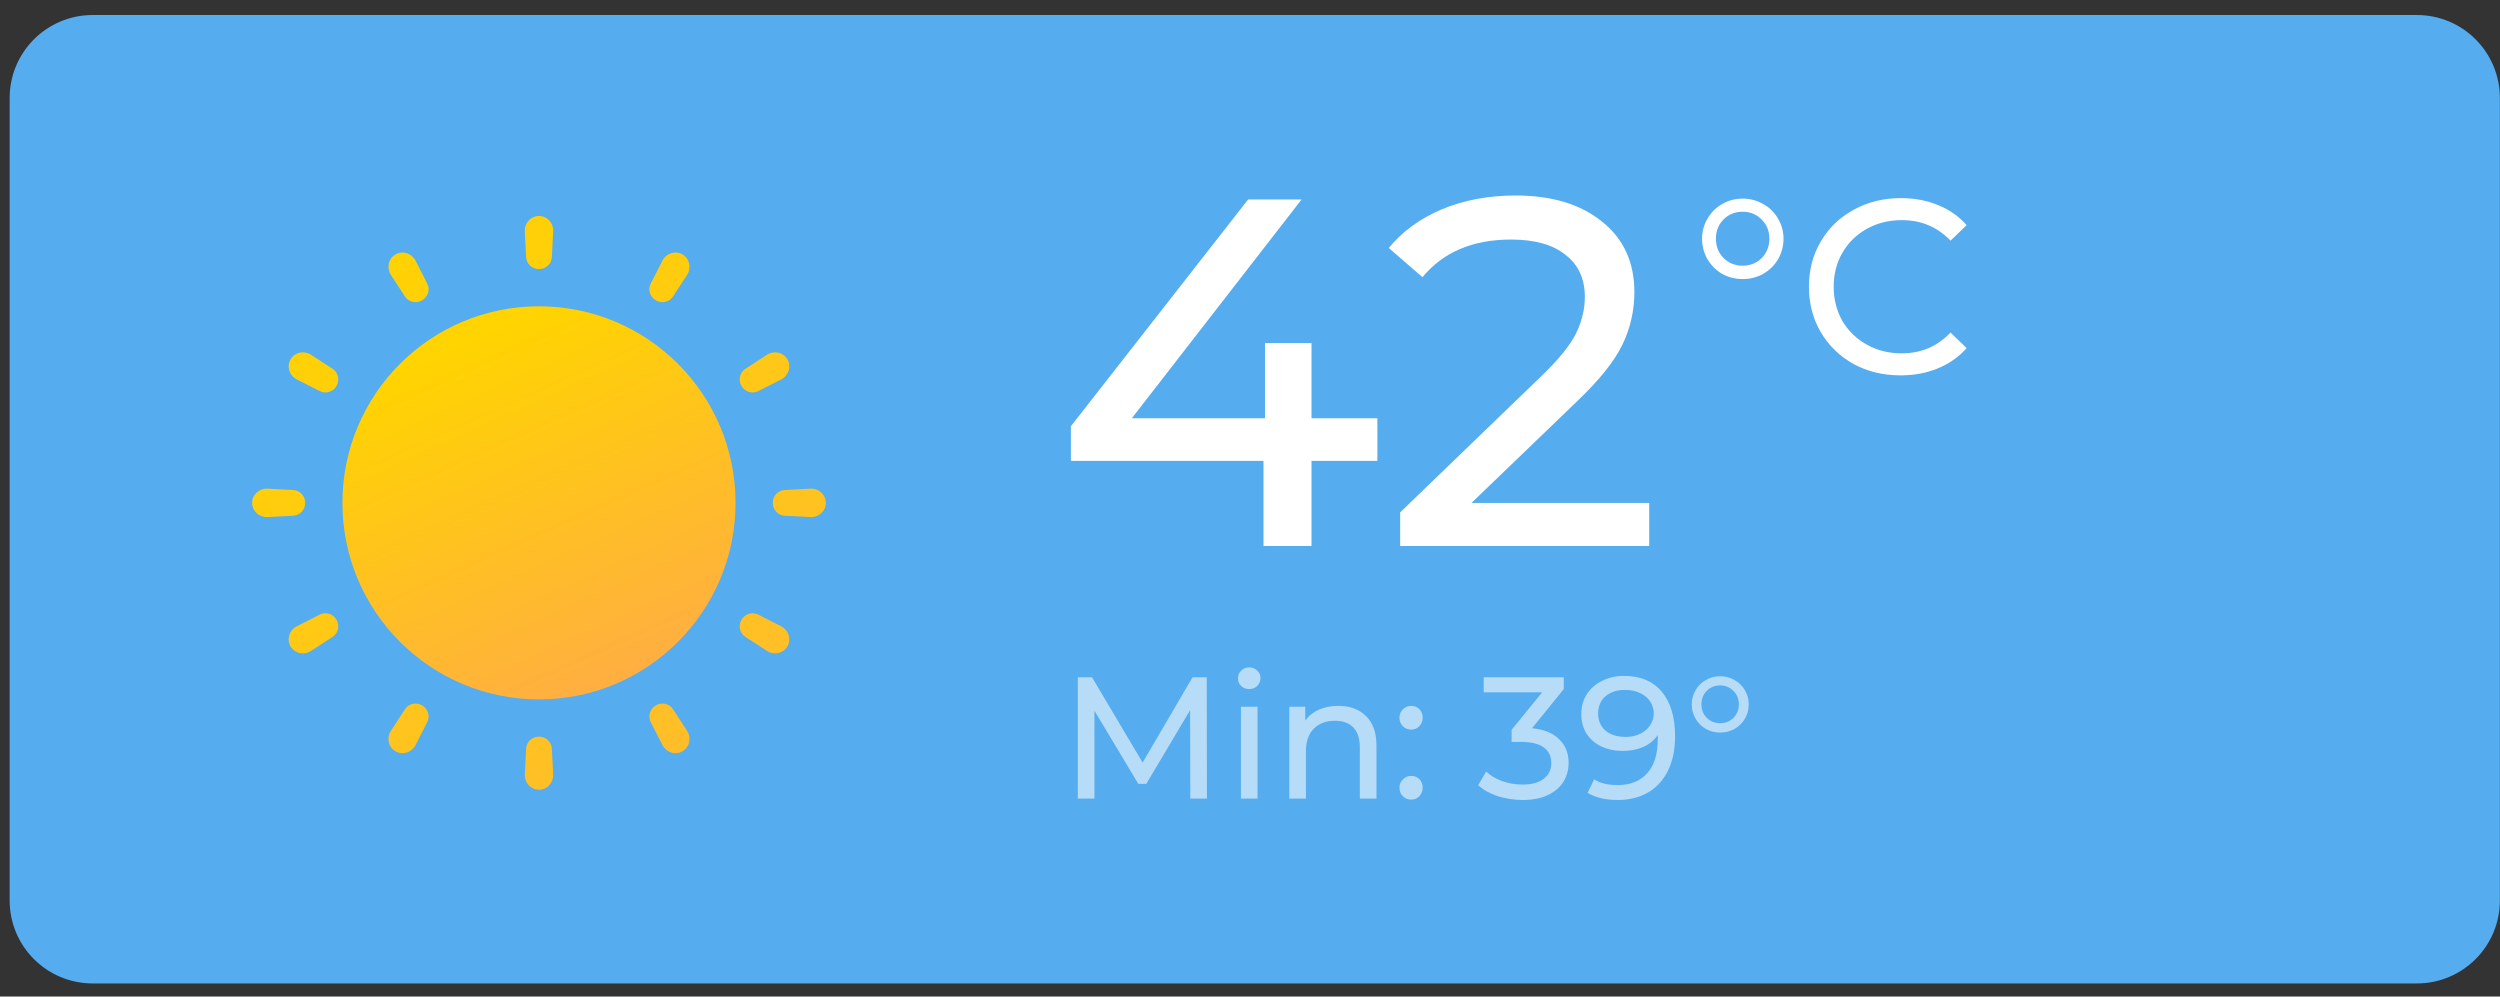
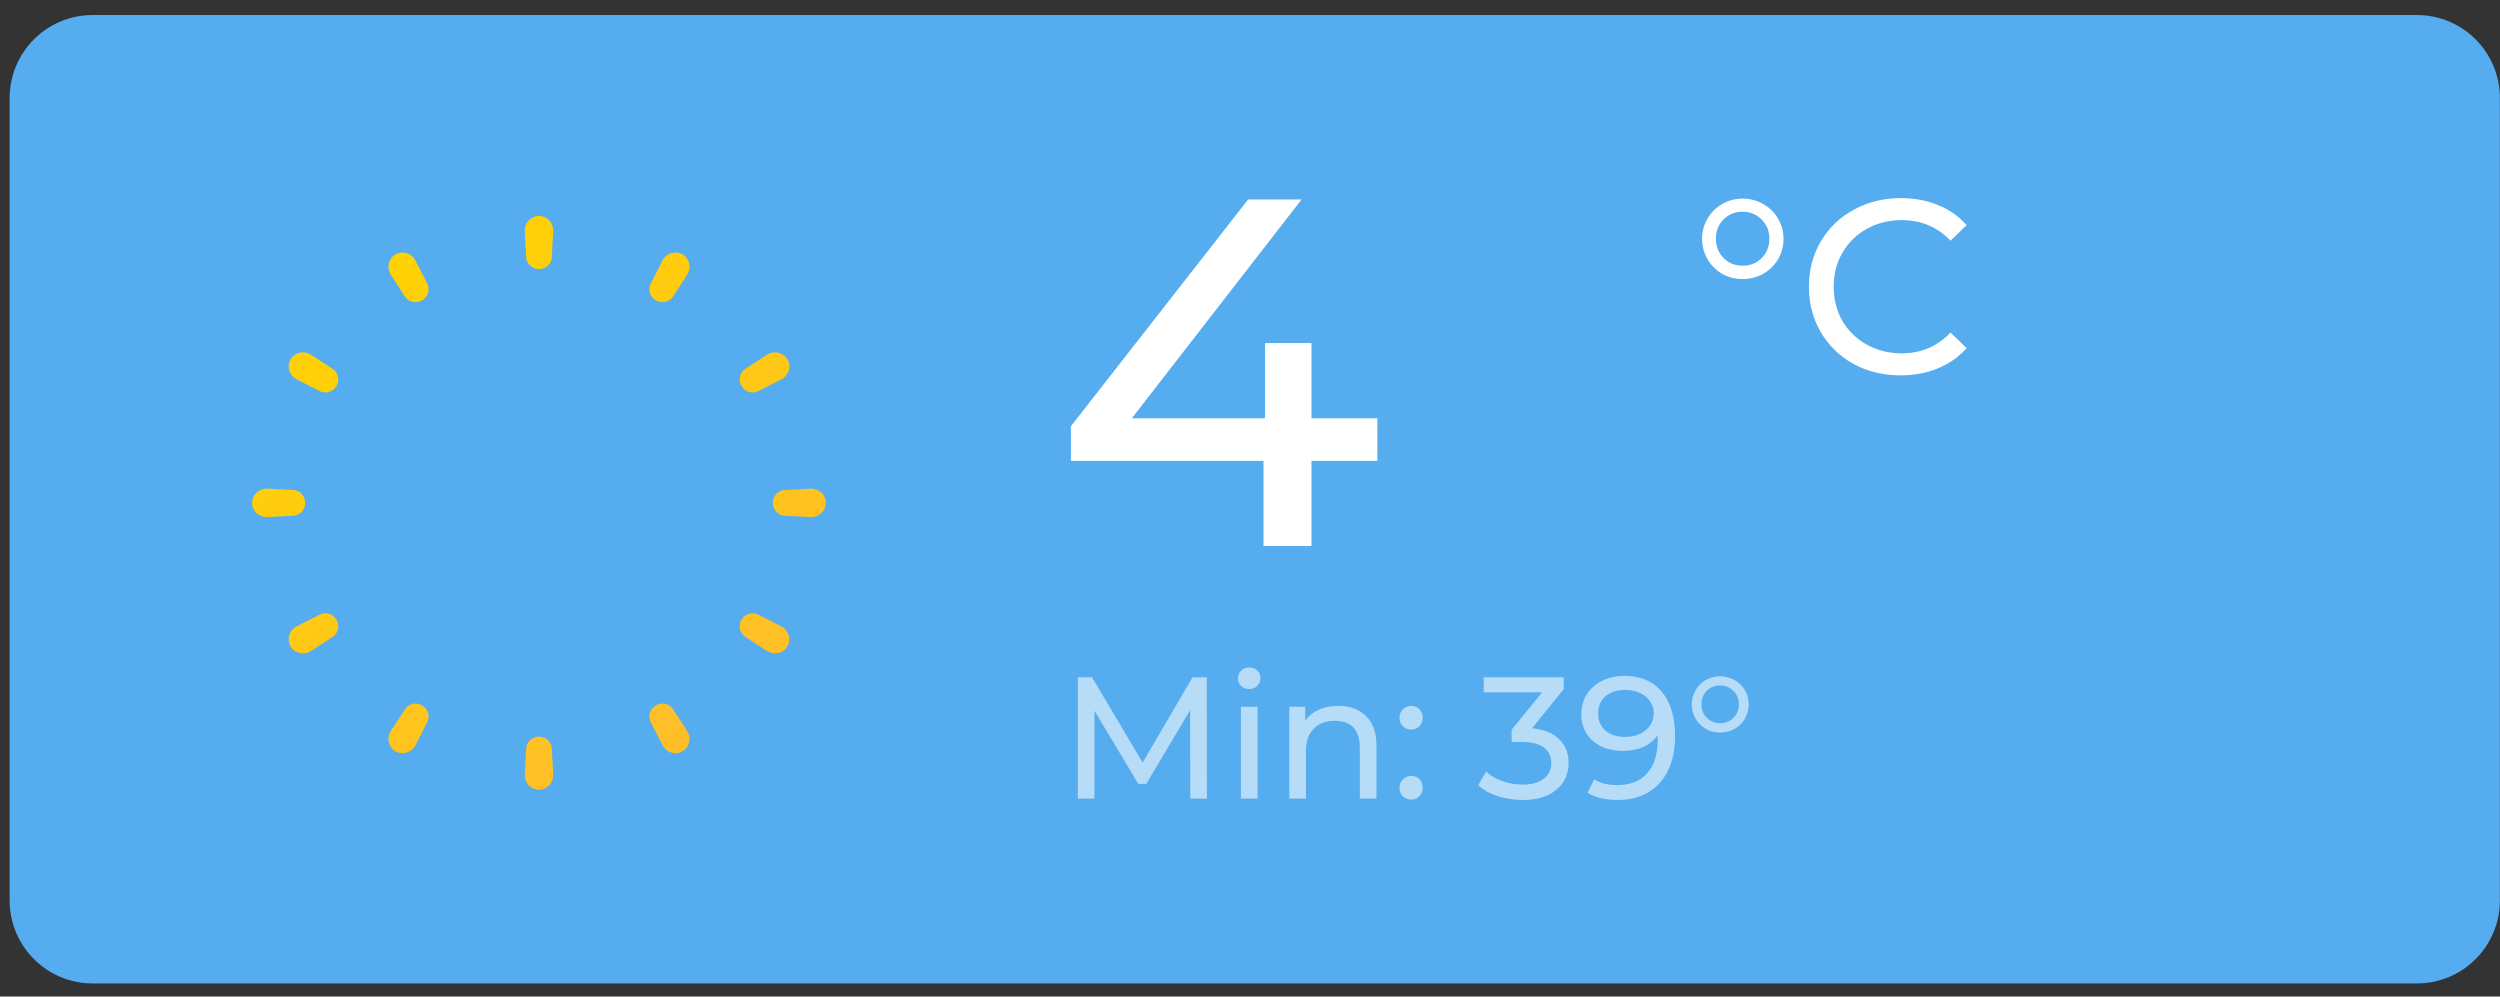
<svg xmlns="http://www.w3.org/2000/svg" width="143" height="57" viewBox="0 0 143 57" fill="none">
  <rect x="0" y="0" width="143" height="57" fill="#333333" stroke="none" />
  <path d="M0.552 5.607C0.552 2.985 2.677 0.859 5.3 0.859H138.245C140.867 0.859 142.993 2.985 142.993 5.607V51.505C142.993 54.128 140.867 56.253 138.245 56.253H5.3C2.677 56.253 0.552 54.128 0.552 51.505V5.607Z" fill="#55ACEE" />
  <path fill-rule="evenodd" clip-rule="evenodd" d="M44.882 29.5C44.496 29.48 44.201 29.151 44.201 28.764C44.201 28.377 44.496 28.048 44.882 28.028L46.362 27.951C46.834 27.927 47.239 28.291 47.239 28.764C47.239 29.237 46.834 29.601 46.362 29.576L44.882 29.5ZM42.411 22.077C42.605 22.411 43.025 22.55 43.37 22.374L44.687 21.701C45.11 21.486 45.279 20.965 45.041 20.555C44.803 20.144 44.27 20.033 43.872 20.292L42.632 21.099C42.308 21.31 42.217 21.742 42.411 22.077ZM37.517 17.183C37.852 17.377 38.284 17.286 38.495 16.962L39.302 15.722C39.56 15.325 39.45 14.791 39.039 14.553C38.629 14.315 38.108 14.484 37.892 14.907L37.22 16.224C37.044 16.569 37.183 16.989 37.517 17.183ZM30.83 15.393C31.217 15.393 31.546 15.098 31.566 14.712L31.642 13.232C31.667 12.76 31.303 12.354 30.83 12.354C30.357 12.354 29.993 12.76 30.018 13.232L30.094 14.712C30.114 15.098 30.443 15.393 30.83 15.393ZM24.143 17.183C24.478 16.989 24.616 16.569 24.44 16.224L23.768 14.907C23.552 14.484 23.032 14.315 22.621 14.553C22.21 14.791 22.1 15.325 22.359 15.722L23.165 16.962C23.376 17.286 23.808 17.377 24.143 17.183ZM19.249 22.077C19.443 21.742 19.352 21.31 19.028 21.099L17.789 20.292C17.391 20.033 16.857 20.144 16.619 20.555C16.381 20.965 16.551 21.486 16.973 21.701L18.291 22.374C18.635 22.55 19.056 22.411 19.249 22.077ZM16.778 28.028C17.165 28.048 17.459 28.377 17.459 28.764C17.459 29.151 17.165 29.48 16.778 29.5L15.299 29.576C14.826 29.601 14.421 29.237 14.421 28.764C14.421 28.291 14.826 27.927 15.299 27.951L16.778 28.028ZM19.249 35.451C19.056 35.116 18.635 34.978 18.291 35.154L16.973 35.826C16.551 36.042 16.381 36.562 16.619 36.973C16.857 37.384 17.391 37.494 17.789 37.235L19.028 36.429C19.352 36.218 19.443 35.786 19.249 35.451ZM24.143 40.345C23.808 40.151 23.376 40.241 23.165 40.566L22.359 41.805C22.1 42.203 22.21 42.737 22.621 42.975C23.032 43.212 23.552 43.043 23.768 42.621L24.44 41.303C24.616 40.959 24.478 40.538 24.143 40.345ZM30.83 42.134C30.443 42.134 30.114 42.429 30.094 42.816L30.018 44.295C29.993 44.768 30.357 45.173 30.83 45.173C31.303 45.173 31.667 44.768 31.642 44.295L31.566 42.816C31.546 42.429 31.217 42.134 30.83 42.134ZM37.517 40.345C37.183 40.538 37.044 40.959 37.22 41.303L37.892 42.621C38.108 43.043 38.629 43.212 39.039 42.975C39.45 42.737 39.56 42.203 39.302 41.805L38.495 40.566C38.284 40.241 37.852 40.151 37.517 40.345ZM42.411 35.451C42.217 35.786 42.308 36.218 42.632 36.429L43.872 37.235C44.27 37.494 44.803 37.384 45.041 36.973C45.279 36.562 45.11 36.042 44.687 35.826L43.37 35.154C43.025 34.978 42.605 35.116 42.411 35.451Z" fill="url(#paint0_linear_10_17079)" />
-   <path d="M42.074 28.764C42.074 34.974 37.04 40.007 30.83 40.007C24.62 40.007 19.587 34.974 19.587 28.764C19.587 22.554 24.62 17.52 30.83 17.52C37.04 17.52 42.074 22.554 42.074 28.764Z" fill="url(#paint1_linear_10_17079)" />
  <path d="M68.084 45.679L68.074 40.624L65.567 44.837H65.111L62.603 40.654V45.679H61.651V38.741H62.464L65.358 43.618L68.213 38.741H69.026L69.036 45.679H68.084Z" fill="#B7DCF8" />
  <path d="M70.98 40.426H71.931V45.679H70.98V40.426ZM71.455 39.415C71.27 39.415 71.115 39.355 70.989 39.236C70.871 39.117 70.811 38.972 70.811 38.8C70.811 38.628 70.871 38.483 70.989 38.364C71.115 38.238 71.27 38.175 71.455 38.175C71.64 38.175 71.792 38.235 71.911 38.354C72.037 38.466 72.1 38.608 72.1 38.78C72.1 38.959 72.037 39.111 71.911 39.236C71.792 39.355 71.64 39.415 71.455 39.415Z" fill="#B7DCF8" />
  <path d="M76.553 40.376C77.221 40.376 77.749 40.571 78.139 40.961C78.536 41.344 78.734 41.909 78.734 42.656V45.679H77.782V42.765C77.782 42.256 77.66 41.873 77.416 41.615C77.171 41.358 76.821 41.229 76.365 41.229C75.85 41.229 75.443 41.381 75.146 41.685C74.848 41.982 74.7 42.411 74.7 42.973V45.679H73.748V40.426H74.66V41.219C74.852 40.948 75.109 40.74 75.433 40.594C75.764 40.449 76.137 40.376 76.553 40.376Z" fill="#B7DCF8" />
  <path d="M80.723 41.734C80.538 41.734 80.38 41.671 80.247 41.546C80.115 41.414 80.049 41.248 80.049 41.05C80.049 40.858 80.115 40.7 80.247 40.574C80.38 40.442 80.538 40.376 80.723 40.376C80.908 40.376 81.064 40.439 81.189 40.565C81.315 40.69 81.377 40.852 81.377 41.05C81.377 41.248 81.311 41.414 81.179 41.546C81.054 41.671 80.902 41.734 80.723 41.734ZM80.723 45.739C80.538 45.739 80.38 45.676 80.247 45.55C80.115 45.418 80.049 45.253 80.049 45.055C80.049 44.863 80.115 44.705 80.247 44.579C80.38 44.447 80.538 44.381 80.723 44.381C80.908 44.381 81.064 44.444 81.189 44.569C81.315 44.695 81.377 44.857 81.377 45.055C81.377 45.253 81.311 45.418 81.179 45.55C81.054 45.676 80.902 45.739 80.723 45.739Z" fill="#B7DCF8" />
  <path d="M87.633 41.655C88.314 41.721 88.833 41.932 89.19 42.289C89.547 42.639 89.725 43.089 89.725 43.637C89.725 44.034 89.626 44.394 89.428 44.718C89.229 45.035 88.932 45.289 88.535 45.481C88.146 45.666 87.666 45.759 87.098 45.759C86.603 45.759 86.127 45.686 85.671 45.541C85.215 45.389 84.841 45.18 84.551 44.916L85.007 44.133C85.245 44.358 85.549 44.539 85.919 44.678C86.289 44.81 86.682 44.877 87.098 44.877C87.614 44.877 88.013 44.767 88.298 44.549C88.588 44.331 88.734 44.031 88.734 43.647C88.734 43.264 88.592 42.967 88.308 42.755C88.023 42.544 87.594 42.438 87.019 42.438H86.464V41.744L88.208 39.603H84.868V38.741H89.448V39.415L87.633 41.655Z" fill="#B7DCF8" />
  <path d="M92.9 38.661C93.832 38.661 94.549 38.962 95.051 39.563C95.56 40.165 95.814 41.017 95.814 42.121C95.814 42.894 95.675 43.555 95.398 44.103C95.127 44.645 94.743 45.058 94.248 45.342C93.759 45.62 93.187 45.759 92.533 45.759C92.196 45.759 91.879 45.726 91.581 45.66C91.284 45.587 91.026 45.484 90.808 45.352L91.185 44.579C91.522 44.797 91.968 44.906 92.523 44.906C93.243 44.906 93.805 44.685 94.208 44.242C94.618 43.793 94.823 43.142 94.823 42.289V42.041C94.624 42.339 94.35 42.567 94 42.725C93.65 42.877 93.257 42.953 92.82 42.953C92.364 42.953 91.955 42.867 91.591 42.696C91.234 42.524 90.954 42.279 90.749 41.962C90.55 41.638 90.451 41.268 90.451 40.852C90.451 40.416 90.557 40.032 90.769 39.702C90.987 39.372 91.281 39.117 91.651 38.939C92.021 38.754 92.437 38.661 92.9 38.661ZM92.989 42.151C93.299 42.151 93.577 42.091 93.822 41.972C94.066 41.853 94.254 41.691 94.387 41.486C94.525 41.282 94.595 41.053 94.595 40.802C94.595 40.558 94.529 40.337 94.397 40.138C94.271 39.933 94.083 39.772 93.832 39.653C93.587 39.527 93.29 39.464 92.939 39.464C92.483 39.464 92.113 39.586 91.829 39.831C91.552 40.075 91.413 40.403 91.413 40.812C91.413 41.222 91.555 41.549 91.839 41.794C92.123 42.032 92.507 42.151 92.989 42.151Z" fill="#B7DCF8" />
  <path d="M98.392 41.903C98.095 41.903 97.821 41.833 97.57 41.694C97.325 41.549 97.13 41.354 96.985 41.11C96.84 40.858 96.767 40.584 96.767 40.287C96.767 39.996 96.84 39.728 96.985 39.484C97.13 39.233 97.325 39.038 97.57 38.899C97.821 38.754 98.095 38.681 98.392 38.681C98.69 38.681 98.964 38.754 99.215 38.899C99.466 39.038 99.665 39.233 99.81 39.484C99.955 39.728 100.028 39.996 100.028 40.287C100.028 40.584 99.955 40.858 99.81 41.11C99.665 41.354 99.466 41.549 99.215 41.694C98.964 41.833 98.69 41.903 98.392 41.903ZM98.392 41.367C98.696 41.367 98.951 41.265 99.156 41.06C99.361 40.849 99.463 40.591 99.463 40.287C99.463 39.983 99.361 39.728 99.156 39.524C98.951 39.312 98.696 39.206 98.392 39.206C98.088 39.206 97.834 39.309 97.629 39.514C97.424 39.719 97.322 39.976 97.322 40.287C97.322 40.597 97.424 40.855 97.629 41.06C97.834 41.265 98.088 41.367 98.392 41.367Z" fill="#B7DCF8" />
  <path d="M99.68 15.962C99.255 15.962 98.863 15.863 98.505 15.665C98.155 15.457 97.877 15.179 97.669 14.829C97.462 14.471 97.358 14.079 97.358 13.654C97.358 13.239 97.462 12.856 97.669 12.507C97.877 12.148 98.155 11.87 98.505 11.672C98.863 11.464 99.255 11.36 99.68 11.36C100.105 11.36 100.497 11.464 100.855 11.672C101.214 11.87 101.497 12.148 101.705 12.507C101.913 12.856 102.017 13.239 102.017 13.654C102.017 14.079 101.913 14.471 101.705 14.829C101.497 15.179 101.214 15.457 100.855 15.665C100.497 15.863 100.105 15.962 99.68 15.962ZM99.68 15.198C100.114 15.198 100.478 15.051 100.77 14.759C101.063 14.457 101.209 14.088 101.209 13.654C101.209 13.22 101.063 12.856 100.77 12.564C100.478 12.262 100.114 12.111 99.68 12.111C99.246 12.111 98.882 12.257 98.59 12.55C98.297 12.842 98.151 13.21 98.151 13.654C98.151 14.098 98.297 14.466 98.59 14.759C98.882 15.051 99.246 15.198 99.68 15.198Z" fill="white" />
  <path d="M108.711 21.471C107.719 21.471 106.822 21.254 106.02 20.82C105.227 20.376 104.604 19.772 104.151 19.007C103.698 18.233 103.471 17.364 103.471 16.401C103.471 15.438 103.698 14.575 104.151 13.81C104.604 13.036 105.232 12.432 106.034 11.997C106.837 11.554 107.733 11.332 108.725 11.332C109.499 11.332 110.207 11.464 110.849 11.728C111.491 11.983 112.038 12.366 112.492 12.875L111.571 13.768C110.825 12.984 109.895 12.592 108.781 12.592C108.045 12.592 107.379 12.757 106.785 13.088C106.19 13.418 105.723 13.876 105.383 14.461C105.052 15.037 104.887 15.684 104.887 16.401C104.887 17.119 105.052 17.77 105.383 18.356C105.723 18.931 106.19 19.385 106.785 19.715C107.379 20.045 108.045 20.211 108.781 20.211C109.886 20.211 110.816 19.814 111.571 19.021L112.492 19.913C112.038 20.423 111.486 20.81 110.835 21.075C110.193 21.339 109.485 21.471 108.711 21.471Z" fill="white" />
  <path d="M78.786 26.362H75.019V31.233H72.272V26.362H61.255V24.38L71.394 11.408H74.453L64.739 23.926H72.357V19.622H75.019V23.926H78.786V26.362Z" fill="white" />
-   <path d="M94.335 28.769V31.233H80.089V29.308L88.161 21.519C89.143 20.575 89.804 19.763 90.144 19.083C90.484 18.385 90.653 17.686 90.653 16.988C90.653 15.949 90.285 15.147 89.549 14.58C88.831 13.995 87.793 13.702 86.433 13.702C84.243 13.702 82.553 14.42 81.364 15.855L79.438 14.184C80.212 13.24 81.222 12.503 82.468 11.975C83.734 11.446 85.14 11.182 86.688 11.182C88.765 11.182 90.417 11.682 91.645 12.683C92.872 13.665 93.486 15.005 93.486 16.704C93.486 17.762 93.259 18.762 92.806 19.706C92.353 20.651 91.494 21.727 90.229 22.935L84.168 28.769H94.335Z" fill="white" />
  <defs>
    <linearGradient id="paint0_linear_10_17079" x1="20.574" y1="12.354" x2="41.908" y2="44.34" gradientUnits="userSpaceOnUse">
      <stop stop-color="#FFD400" />
      <stop offset="1" stop-color="#FFBC2C" />
    </linearGradient>
    <linearGradient id="paint1_linear_10_17079" x1="30.83" y1="17.52" x2="40.909" y2="40.009" gradientUnits="userSpaceOnUse">
      <stop stop-color="#FFD400" />
      <stop offset="1" stop-color="#FFA94B" />
    </linearGradient>
  </defs>
</svg>